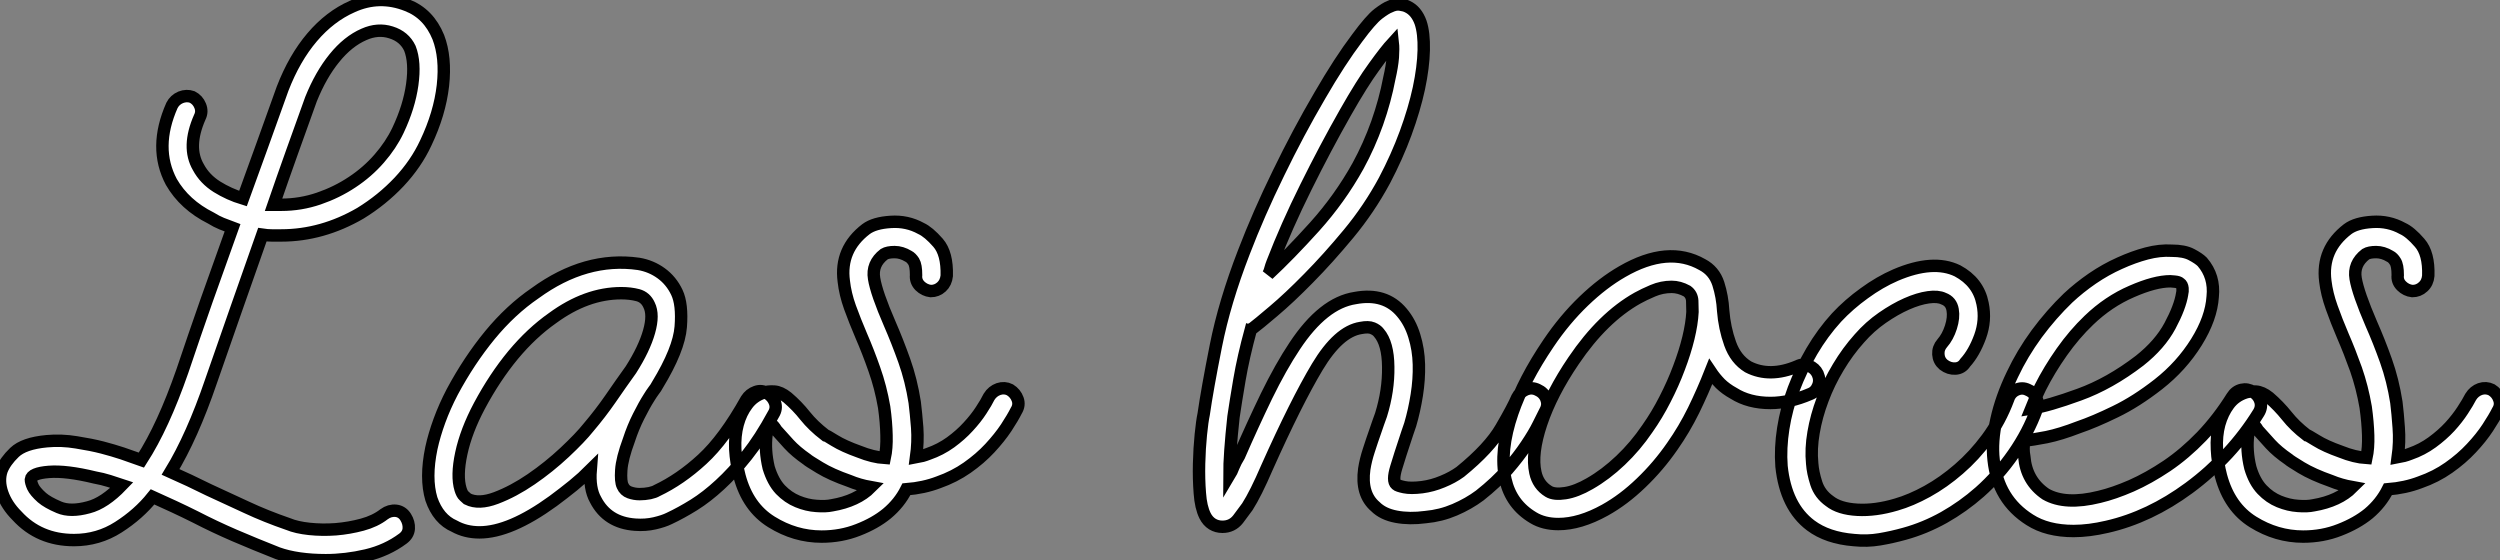
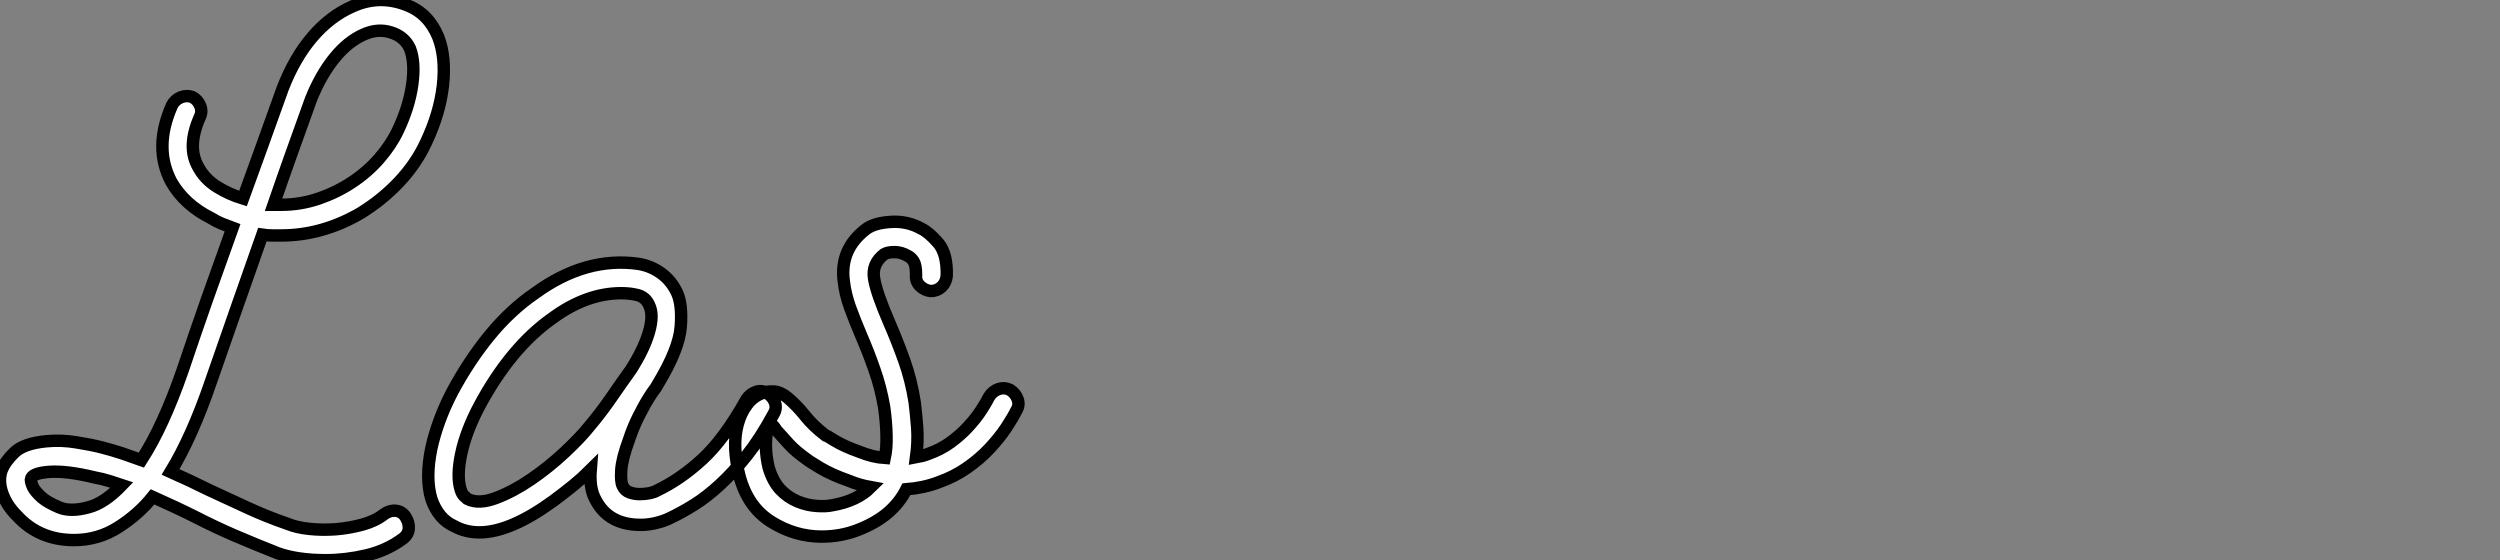
<svg xmlns="http://www.w3.org/2000/svg" viewBox="-0.186 -40.349 201.311 45.109">
  <rect x="-0.186" y="-40.349" width="201.311" height="45.109" fill="#808080" stroke="none" />
  <path d="M20.94-21.45L20.94-21.45Q19.88-18.42 18.84-15.48Q17.81-12.54 16.80-9.63L16.80-9.63Q15.29-5.21 13.55-2.35L13.55-2.35Q15.06-1.68 16.63-0.90L16.63-0.90Q18.09-0.22 19.66 0.50Q21.22 1.23 23.02 1.85L23.02 1.85Q23.69 2.13 24.72 2.24Q25.76 2.35 26.85 2.27Q27.94 2.18 28.98 1.90Q30.02 1.62 30.74 1.06L30.74 1.06Q31.19 0.73 31.70 0.78Q32.20 0.84 32.48 1.29L32.48 1.29Q32.76 1.74 32.73 2.21Q32.70 2.69 32.26 3.02L32.26 3.02Q30.97 3.98 29.32 4.37Q27.66 4.76 26.04 4.76L26.04 4.76Q24.92 4.76 23.94 4.62Q22.96 4.48 22.18 4.20L22.18 4.20Q20.33 3.47 18.70 2.77Q17.08 2.07 15.57 1.29L15.57 1.29Q14.67 0.84 13.83 0.45Q12.99 0.06 12.10-0.34L12.10-0.34Q10.98 1.06 9.35 2.10Q7.73 3.14 5.77 3.14L5.77 3.14Q2.97 3.14 1.18 1.18L1.18 1.18Q0.34 0.34 0-0.64Q-0.34-1.62-0.06-2.46L-0.06-2.46Q0.22-3.19 0.98-3.92Q1.74-4.65 3.58-4.82L3.58-4.82Q4.76-4.93 5.96-4.73Q7.17-4.54 8.06-4.31L8.06-4.31Q8.90-4.09 9.66-3.84Q10.42-3.58 11.20-3.30L11.20-3.30Q12.10-4.70 12.91-6.47Q13.72-8.23 14.50-10.47L14.50-10.47Q15.46-13.33 16.46-16.18Q17.47-19.04 18.54-22.01L18.54-22.01Q18.09-22.18 17.67-22.34Q17.25-22.51 16.80-22.79L16.80-22.79Q14.67-23.86 13.61-25.70L13.61-25.70Q12.15-28.45 13.66-31.86L13.66-31.86Q13.89-32.31 14.36-32.51Q14.84-32.70 15.29-32.54L15.29-32.54Q15.74-32.31 15.93-31.84Q16.13-31.36 15.90-30.91L15.90-30.91Q14.84-28.50 15.79-26.88L15.79-26.88Q16.30-25.93 17.28-25.31Q18.26-24.70 19.38-24.36L19.38-24.36Q20.16-26.49 20.94-28.67Q21.73-30.86 22.57-33.21L22.57-33.21Q23.52-35.67 24.95-37.35Q26.38-39.03 28.17-39.82L28.17-39.82Q30.35-40.82 32.59-39.93L32.59-39.93Q34.33-39.26 35.11-37.35L35.11-37.35Q35.73-35.73 35.48-33.46Q35.22-31.19 34.10-28.84L34.10-28.84Q33.32-27.16 31.95-25.70Q30.58-24.25 28.84-23.18L28.84-23.18Q25.76-21.39 22.46-21.39L22.46-21.39Q22.06-21.39 21.70-21.39Q21.34-21.39 20.94-21.45ZM24.86-32.37L24.86-32.37Q24.08-30.18 23.32-28.08Q22.57-25.98 21.84-23.86L21.84-23.86L22.46-23.86Q24.02-23.86 25.48-24.36Q26.94-24.86 28.17-25.68Q29.40-26.49 30.35-27.58Q31.30-28.67 31.86-29.85L31.86-29.85Q32.76-31.75 33.01-33.54Q33.26-35.34 32.82-36.46L32.82-36.46Q32.37-37.41 31.30-37.74Q30.24-38.08 29.12-37.58L29.12-37.58Q27.83-37.02 26.74-35.67Q25.65-34.33 24.86-32.37ZM6.94 0.50L6.94 0.50Q8.23 0.17 9.63-1.29L9.63-1.29Q9.13-1.46 8.60-1.62Q8.06-1.79 7.45-1.90L7.45-1.90Q5.15-2.46 3.75-2.35Q2.35-2.24 2.30-1.74L2.30-1.74Q2.30-1.51 2.46-1.15Q2.63-0.78 3.19-0.28L3.19-0.28Q3.64 0.11 4.56 0.50Q5.49 0.90 6.94 0.50ZM61.60-8.68L61.60-8.68Q62.05-8.40 62.22-7.92Q62.38-7.45 62.10-7L62.10-7Q61.04-5.04 59.95-3.67Q58.86-2.30 57.79-1.32Q56.73-0.34 55.69 0.31Q54.66 0.95 53.70 1.40L53.70 1.40Q53.26 1.62 52.53 1.79Q51.80 1.96 50.96 1.90L50.96 1.90Q48.72 1.74 47.77-0.11L47.77-0.11Q47.26-1.01 47.38-2.52L47.38-2.52Q46.76-1.90 45.98-1.26Q45.19-0.62 44.35 0L44.35 0Q40.88 2.52 38.42 2.52L38.42 2.52Q37.30 2.52 36.40 2.02L36.40 2.02Q35.11 1.46 34.55-0.17L34.55-0.17Q34.05-1.85 34.55-4.26L34.55-4.26Q34.78-5.32 35.20-6.47Q35.62-7.62 36.23-8.79L36.23-8.79Q37.58-11.31 39.26-13.36Q40.94-15.40 42.90-16.74L42.90-16.74Q46.98-19.71 51.24-19.10L51.24-19.10Q52.25-18.93 53.06-18.34Q53.87-17.75 54.32-16.80L54.32-16.80Q54.77-15.85 54.63-14.03Q54.49-12.21 52.75-9.35L52.75-9.35Q52.64-9.13 52.44-8.88Q52.25-8.62 52.08-8.34L52.08-8.34Q51.69-7.73 51.24-6.83Q50.79-5.94 50.46-4.93L50.46-4.93Q49.90-3.42 49.84-2.49Q49.78-1.57 49.95-1.23L49.95-1.23Q50.12-0.84 50.51-0.70Q50.90-0.56 51.32-0.56Q51.74-0.56 52.14-0.64Q52.53-0.73 52.70-0.84L52.70-0.84Q54.60-1.74 56.36-3.36Q58.13-4.98 59.92-8.18L59.92-8.18Q60.20-8.62 60.68-8.79Q61.15-8.96 61.60-8.68ZM47.21-5.94L47.21-5.94Q48.16-7.06 48.97-8.23Q49.78-9.41 50.62-10.58L50.62-10.58Q51.69-12.26 52.08-13.64Q52.47-15.01 52.08-15.79L52.08-15.79Q51.80-16.41 51.18-16.58Q50.57-16.74 49.84-16.74L49.84-16.74Q47.04-16.74 44.30-14.73L44.30-14.73Q42.62-13.55 41.13-11.76Q39.65-9.97 38.42-7.67L38.42-7.67Q37.35-5.66 36.96-3.84Q36.57-2.02 36.90-0.95L36.90-0.95Q37.02-0.56 37.18-0.42Q37.35-0.28 37.46-0.17L37.46-0.17Q38.36 0.28 39.76-0.25Q41.16-0.78 42.59-1.76Q44.02-2.74 45.28-3.92Q46.54-5.10 47.21-5.94ZM81.14-8.96L81.14-8.96Q81.59-8.68 81.76-8.20Q81.93-7.73 81.65-7.28L81.65-7.28Q81.37-6.72 80.84-5.91Q80.30-5.10 79.52-4.26Q78.74-3.42 77.70-2.69Q76.66-1.96 75.38-1.51L75.38-1.51Q74.20-1.06 72.80-0.95L72.80-0.95Q72.24 0.17 71.23 1.01L71.23 1.01Q70.28 1.79 68.91 2.32Q67.54 2.86 65.97 2.86L65.97 2.86Q63.84 2.86 61.94 1.68Q60.03 0.50 59.36-2.02L59.36-2.02Q59.08-3.08 59.02-4.17Q58.97-5.26 59.22-6.19Q59.47-7.11 59.98-7.78Q60.48-8.46 61.32-8.74L61.32-8.74Q61.66-8.85 62.16-8.82Q62.66-8.79 63.22-8.34L63.22-8.34Q64.01-7.67 64.65-6.86Q65.30-6.05 66.25-5.32L66.25-5.32Q66.30-5.32 67.03-4.87Q67.76-4.42 68.99-3.98L68.99-3.98Q70.11-3.53 71.06-3.47L71.06-3.47Q71.23-4.26 71.20-5.29Q71.18-6.33 71.01-7.56L71.01-7.56Q70.73-9.18 70.22-10.61Q69.72-12.04 69.16-13.33L69.16-13.33Q68.66-14.50 68.26-15.60Q67.87-16.69 67.76-17.70L67.76-17.70Q67.42-20.27 69.55-21.90L69.55-21.90Q70.22-22.40 71.54-22.48Q72.86-22.57 73.98-21.95L73.98-21.95Q74.59-21.67 75.35-20.80Q76.10-19.94 76.05-18.14L76.05-18.14Q75.99-17.58 75.63-17.25Q75.26-16.91 74.76-16.91L74.76-16.91Q74.26-16.97 73.89-17.33Q73.53-17.70 73.58-18.20L73.58-18.20Q73.58-18.98 73.39-19.29Q73.19-19.60 72.97-19.71L72.97-19.71Q72.41-20.05 71.85-20.05Q71.29-20.05 71.01-19.88L71.01-19.88Q70-19.10 70.20-17.92Q70.39-16.74 71.46-14.28L71.46-14.28Q72.07-12.88 72.63-11.31Q73.19-9.74 73.47-7.95L73.47-7.95Q73.58-7.06 73.67-5.91Q73.75-4.76 73.58-3.53L73.58-3.53Q73.86-3.58 74.09-3.64Q74.31-3.70 74.59-3.81L74.59-3.81Q75.54-4.14 76.36-4.73Q77.17-5.32 77.78-5.99Q78.40-6.66 78.82-7.31Q79.24-7.95 79.46-8.40L79.46-8.40Q79.74-8.85 80.22-9.02Q80.70-9.18 81.14-8.96ZM66.81 0.34L66.81 0.34Q68.82 0 69.94-1.12L69.94-1.12Q68.99-1.29 68.21-1.62L68.21-1.62Q66.75-2.13 65.83-2.69Q64.90-3.25 64.79-3.36L64.79-3.36Q63.90-3.98 63.34-4.59Q62.78-5.21 62.33-5.71L62.33-5.71Q62.10-6.10 61.88-6.22L61.88-6.22Q61.71-6.05 61.54-5.38L61.54-5.38Q61.38-4.09 61.71-2.69L61.71-2.69Q62.05-1.57 62.66-0.92Q63.28-0.28 64.04 0.03Q64.79 0.34 65.55 0.39Q66.30 0.45 66.81 0.34Z" fill="white" stroke="black" transform="scale(1,1)" />
-   <path d="M123.62-8.96L123.62-8.96Q124.12-8.74 124.32-8.26Q124.51-7.78 124.29-7.34L124.29-7.34Q124.06-6.89 123.70-6.16Q123.34-5.43 122.72-4.51Q122.10-3.58 121.21-2.55Q120.31-1.51 118.97-0.45L118.97-0.45Q118.07 0.22 116.95 0.70Q115.83 1.18 114.60 1.29L114.60 1.29Q113.31 1.46 112.25 1.26Q111.18 1.06 110.57 0.45L110.57 0.45Q109.39-0.56 109.67-2.58L109.67-2.58Q109.78-3.30 110.04-4.09Q110.29-4.87 110.57-5.66L110.57-5.66Q110.68-5.99 110.79-6.30Q110.90-6.61 111.02-6.94L111.02-6.94Q111.63-8.90 111.60-10.81Q111.58-12.71 110.85-13.55L110.85-13.55Q110.68-13.78 110.34-13.92Q110.01-14.06 109.39-13.94L109.39-13.94Q107.60-13.66 105.89-10.81Q104.18-7.95 101.83-2.69L101.83-2.69Q100.94-0.62 100.26 0.45L100.26 0.45Q99.98 0.84 99.51 1.46Q99.03 2.07 98.25 2.07L98.25 2.07Q97.80 2.07 97.44 1.85Q97.07 1.62 96.85 1.18L96.85 1.18Q96.51 0.50 96.43-0.64Q96.34-1.79 96.37-3.02Q96.40-4.26 96.51-5.35Q96.62-6.44 96.74-7L96.74-7Q97.02-8.96 97.72-12.49Q98.42-16.02 99.98-20.05L99.98-20.05Q101.16-23.13 102.76-26.40Q104.35-29.68 106.09-32.65L106.09-32.65Q107.71-35.45 109.11-37.30L109.11-37.30Q110.18-38.75 110.79-39.23Q111.41-39.70 111.74-39.82L111.74-39.82Q112.19-40.04 112.56-39.98Q112.92-39.93 113.14-39.82L113.14-39.82Q113.87-39.48 114.21-38.53L114.21-38.53Q114.49-37.69 114.46-36.32Q114.43-34.94 114.07-33.24Q113.70-31.53 113.00-29.62Q112.30-27.72 111.30-25.82L111.30-25.82Q110.06-23.52 108.41-21.53Q106.76-19.54 105.19-17.95Q103.62-16.35 102.36-15.29Q101.10-14.22 100.66-13.89L100.66-13.89Q100.60-13.89 100.60-13.86Q100.60-13.83 100.54-13.83L100.54-13.83Q99.93-11.59 99.62-9.77Q99.31-7.95 99.14-6.78L99.14-6.78Q98.81-3.75 98.81-2.07L98.81-2.07Q98.98-2.35 99.14-2.77Q99.31-3.19 99.59-3.64L99.59-3.64Q100.66-6.10 101.80-8.46Q102.95-10.81 104.07-12.49L104.07-12.49Q106.37-15.96 108.94-16.35L108.94-16.35Q111.35-16.80 112.70-15.18L112.70-15.18Q113.37-14.39 113.70-13.30Q114.04-12.21 114.07-11.00Q114.10-9.80 113.90-8.54Q113.70-7.28 113.37-6.16L113.37-6.16Q113.26-5.82 113.14-5.49Q113.03-5.15 112.92-4.82L112.92-4.82Q112.58-3.81 112.25-2.72Q111.91-1.62 112.25-1.34L112.25-1.34Q112.36-1.23 112.89-1.12Q113.42-1.01 114.32-1.12L114.32-1.12Q115.16-1.23 115.97-1.57Q116.78-1.90 117.40-2.35L117.40-2.35Q119.75-4.26 120.70-5.91Q121.66-7.56 121.99-8.34L121.99-8.34Q122.22-8.79 122.69-8.99Q123.17-9.18 123.62-8.96ZM102.28-19.21L102.28-19.21Q102.17-18.93 102.11-18.70Q102.06-18.48 101.94-18.26L101.94-18.26Q103.62-19.82 105.67-22.09Q107.71-24.36 109.17-26.99L109.17-26.99Q110.06-28.62 110.71-30.44Q111.35-32.26 111.69-34.05L111.69-34.05Q111.91-35 111.97-35.73Q112.02-36.46 111.97-36.90L111.97-36.90Q111.41-36.29 110.46-34.97Q109.50-33.66 108.16-31.30L108.16-31.30Q106.54-28.45 104.97-25.28Q103.40-22.12 102.28-19.21ZM146.18-10.25L146.18-10.25Q146.41-9.74 146.21-9.27Q146.02-8.79 145.57-8.62L145.57-8.62Q143.89-7.90 142.38-7.90L142.38-7.90Q140.64-7.90 139.41-8.68L139.41-8.68Q138.79-9.02 138.34-9.46Q137.90-9.91 137.56-10.42L137.56-10.42Q136.94-8.85 136.19-7.31Q135.43-5.77 134.48-4.42L134.48-4.42Q133.36-2.80 131.96-1.46Q130.56-0.11 129.05 0.73L129.05 0.73Q127.03 1.85 125.30 1.85L125.30 1.85Q124.12 1.85 123.28 1.34L123.28 1.34Q121.49 0.28 121.04-1.74L121.04-1.74Q120.54-4.03 121.60-7.11L121.60-7.11Q122.50-9.74 124.51-12.71L124.51-12.71Q125.80-14.62 127.34-16.10Q128.88-17.58 130.45-18.48L130.45-18.48Q134.14-20.61 136.89-19.04L136.89-19.04Q137.84-18.54 138.18-17.50Q138.51-16.46 138.57-15.34L138.57-15.34Q138.68-13.94 139.13-12.68Q139.58-11.42 140.58-10.81L140.58-10.81Q142.32-9.91 144.56-10.86L144.56-10.86Q145.01-11.09 145.48-10.89Q145.96-10.70 146.18-10.25ZM132.46-5.82L132.46-5.82Q133.25-6.94 133.89-8.20Q134.54-9.46 135.01-10.72Q135.49-11.98 135.77-13.13Q136.05-14.28 136.10-15.23L136.10-15.23Q136.10-15.62 136.08-16.13Q136.05-16.63 135.66-16.91L135.66-16.91Q135.04-17.25 134.42-17.25L134.42-17.25Q133.64-17.25 132.91-16.94Q132.18-16.63 131.68-16.35L131.68-16.35Q128.88-14.78 126.53-11.31L126.53-11.31Q124.74-8.68 123.92-6.24Q123.11-3.81 123.45-2.30L123.45-2.30Q123.67-1.29 124.51-0.78L124.51-0.78Q124.96-0.50 125.86-0.64Q126.75-0.78 127.82-1.40L127.82-1.40Q129.10-2.13 130.31-3.28Q131.51-4.42 132.46-5.82ZM163.10-8.96L163.10-8.96Q163.54-8.79 163.77-8.34Q163.99-7.90 163.82-7.39L163.82-7.39Q163.15-5.54 161.95-3.81Q160.74-2.07 159.23-0.73L159.23-0.73Q157.89 0.45 156.35 1.32Q154.81 2.18 153.18 2.63L153.18 2.63Q152.18 2.91 151.17 3.08Q150.16 3.25 149.10 3.14L149.10 3.14Q146.97 2.97 145.62 1.96L145.62 1.96Q143.61 0.45 143.27-2.80L143.27-2.80Q143.16-4.26 143.41-5.85Q143.66-7.45 144.25-9.02Q144.84-10.58 145.71-12.07Q146.58-13.55 147.70-14.78L147.70-14.78Q148.70-15.85 149.94-16.74Q151.17-17.64 152.46-18.20L152.46-18.20Q155.48-19.49 157.44-18.54L157.44-18.54Q159.12-17.64 159.46-15.90L159.46-15.90Q159.74-14.56 159.26-13.24Q158.78-11.93 158.06-11.14L158.06-11.14Q157.78-10.70 157.27-10.67Q156.77-10.64 156.32-10.98L156.32-10.98Q155.93-11.31 155.90-11.82Q155.87-12.32 156.21-12.71L156.21-12.71Q156.66-13.22 156.91-14Q157.16-14.78 157.05-15.40L157.05-15.40Q156.94-16.07 156.32-16.30L156.32-16.30Q155.87-16.52 155.09-16.41Q154.30-16.30 153.35-15.88Q152.40-15.46 151.39-14.76Q150.38-14.06 149.54-13.10L149.54-13.10Q148.59-12.04 147.84-10.78Q147.08-9.52 146.58-8.18Q146.07-6.83 145.85-5.52Q145.62-4.20 145.74-3.02L145.74-3.02Q145.79-2.30 146.07-1.43Q146.35-0.56 147.14 0L147.14 0Q147.92 0.62 149.38 0.70Q150.83 0.78 152.51 0.28L152.51 0.28Q153.69-0.06 155.00-0.78Q156.32-1.51 157.55-2.58Q158.78-3.64 159.82-5.04Q160.86-6.44 161.53-8.23L161.53-8.23Q161.70-8.74 162.17-8.96Q162.65-9.18 163.10-8.96ZM181.24-8.79L181.24-8.79Q181.69-8.51 181.83-8.04Q181.97-7.56 181.69-7.11L181.69-7.11Q180.62-5.38 179.20-3.84Q177.77-2.30 176.09-1.06L176.09-1.06Q172.90 1.29 169.48 2.07L169.48 2.07Q168.02 2.41 166.79 2.41L166.79 2.41Q164.66 2.41 163.26 1.51L163.26 1.51Q160.69-0.11 160.35-3.30L160.35-3.30Q160.18-4.82 160.58-6.58Q160.97-8.34 161.86-10.19L161.86-10.19Q162.65-11.87 163.82-13.47Q165.00-15.06 166.34-16.35L166.34-16.35Q167.24-17.19 168.30-17.92Q169.37-18.65 170.49-19.15Q171.61-19.66 172.67-19.94Q173.74-20.22 174.69-20.16L174.69-20.16Q175.70-20.16 176.28-19.85Q176.87-19.54 177.15-19.26L177.15-19.26Q178.16-18.09 177.99-16.46L177.99-16.46Q177.88-14.73 176.68-12.80Q175.47-10.86 173.62-9.41L173.62-9.41Q171.83-8.01 170.15-7.20Q168.47-6.38 167.18-5.94L167.18-5.94Q165.73-5.38 164.61-5.15Q163.49-4.93 162.82-4.87L162.82-4.87Q162.70-4.20 162.82-3.58L162.82-3.58Q162.98-1.62 164.55-0.56L164.55-0.56Q166.12 0.34 168.86-0.34L168.86-0.34Q170.04-0.62 171.44-1.23Q172.84-1.85 174.30-2.83Q175.75-3.81 177.10-5.21Q178.44-6.61 179.56-8.40L179.56-8.40Q179.84-8.85 180.32-8.96Q180.79-9.07 181.24-8.79ZM164.10-9.13L164.10-9.13Q163.88-8.68 163.71-8.26Q163.54-7.84 163.38-7.45L163.38-7.45Q164.78-7.67 167.24-8.57Q169.70-9.46 172.11-11.31L172.11-11.31Q173.74-12.60 174.55-14.11Q175.36-15.62 175.53-16.69L175.53-16.69Q175.58-16.86 175.56-17.14Q175.53-17.42 175.36-17.53L175.36-17.53Q175.25-17.64 174.94-17.67Q174.63-17.70 174.58-17.70L174.58-17.70Q173.34-17.70 171.47-16.88Q169.59-16.07 168.02-14.56L168.02-14.56Q166.85-13.44 165.84-12.01Q164.83-10.58 164.10-9.13ZM200.45-8.96L200.45-8.96Q200.90-8.68 201.06-8.20Q201.23-7.73 200.95-7.28L200.95-7.28Q200.67-6.72 200.14-5.91Q199.61-5.10 198.82-4.26Q198.04-3.42 197.00-2.69Q195.97-1.96 194.68-1.51L194.68-1.51Q193.50-1.06 192.10-0.95L192.10-0.95Q191.54 0.17 190.54 1.01L190.54 1.01Q189.58 1.79 188.21 2.32Q186.84 2.86 185.27 2.86L185.27 2.86Q183.14 2.86 181.24 1.68Q179.34 0.50 178.66-2.02L178.66-2.02Q178.38-3.08 178.33-4.17Q178.27-5.26 178.52-6.19Q178.78-7.11 179.28-7.78Q179.78-8.46 180.62-8.74L180.62-8.74Q180.96-8.85 181.46-8.82Q181.97-8.79 182.53-8.34L182.53-8.34Q183.31-7.67 183.96-6.86Q184.60-6.05 185.55-5.32L185.55-5.32Q185.61-5.32 186.34-4.87Q187.06-4.42 188.30-3.98L188.30-3.98Q189.42-3.53 190.37-3.47L190.37-3.47Q190.54-4.26 190.51-5.29Q190.48-6.33 190.31-7.56L190.31-7.56Q190.03-9.18 189.53-10.61Q189.02-12.04 188.46-13.33L188.46-13.33Q187.96-14.50 187.57-15.60Q187.18-16.69 187.06-17.70L187.06-17.70Q186.73-20.27 188.86-21.90L188.86-21.90Q189.53-22.40 190.84-22.48Q192.16-22.57 193.28-21.95L193.28-21.95Q193.90-21.67 194.65-20.80Q195.41-19.94 195.35-18.14L195.35-18.14Q195.30-17.58 194.93-17.25Q194.57-16.91 194.06-16.91L194.06-16.91Q193.56-16.97 193.20-17.33Q192.83-17.70 192.89-18.20L192.89-18.20Q192.89-18.98 192.69-19.29Q192.50-19.60 192.27-19.71L192.27-19.71Q191.71-20.05 191.15-20.05Q190.59-20.05 190.31-19.88L190.31-19.88Q189.30-19.10 189.50-17.92Q189.70-16.74 190.76-14.28L190.76-14.28Q191.38-12.88 191.94-11.31Q192.50-9.74 192.78-7.95L192.78-7.95Q192.89-7.06 192.97-5.91Q193.06-4.76 192.89-3.53L192.89-3.53Q193.17-3.58 193.39-3.64Q193.62-3.70 193.90-3.81L193.90-3.81Q194.85-4.14 195.66-4.73Q196.47-5.32 197.09-5.99Q197.70-6.66 198.12-7.31Q198.54-7.95 198.77-8.40L198.77-8.40Q199.05-8.85 199.52-9.02Q200.00-9.18 200.45-8.96ZM186.11 0.34L186.11 0.34Q188.13 0 189.25-1.12L189.25-1.12Q188.30-1.29 187.51-1.62L187.51-1.62Q186.06-2.13 185.13-2.69Q184.21-3.25 184.10-3.36L184.10-3.36Q183.20-3.98 182.64-4.59Q182.08-5.21 181.63-5.71L181.63-5.71Q181.41-6.10 181.18-6.22L181.18-6.22Q181.02-6.05 180.85-5.38L180.85-5.38Q180.68-4.09 181.02-2.69L181.02-2.69Q181.35-1.57 181.97-0.92Q182.58-0.28 183.34 0.03Q184.10 0.34 184.85 0.39Q185.61 0.45 186.11 0.34Z" fill="white" stroke="black" transform="scale(1,1)" />
</svg>